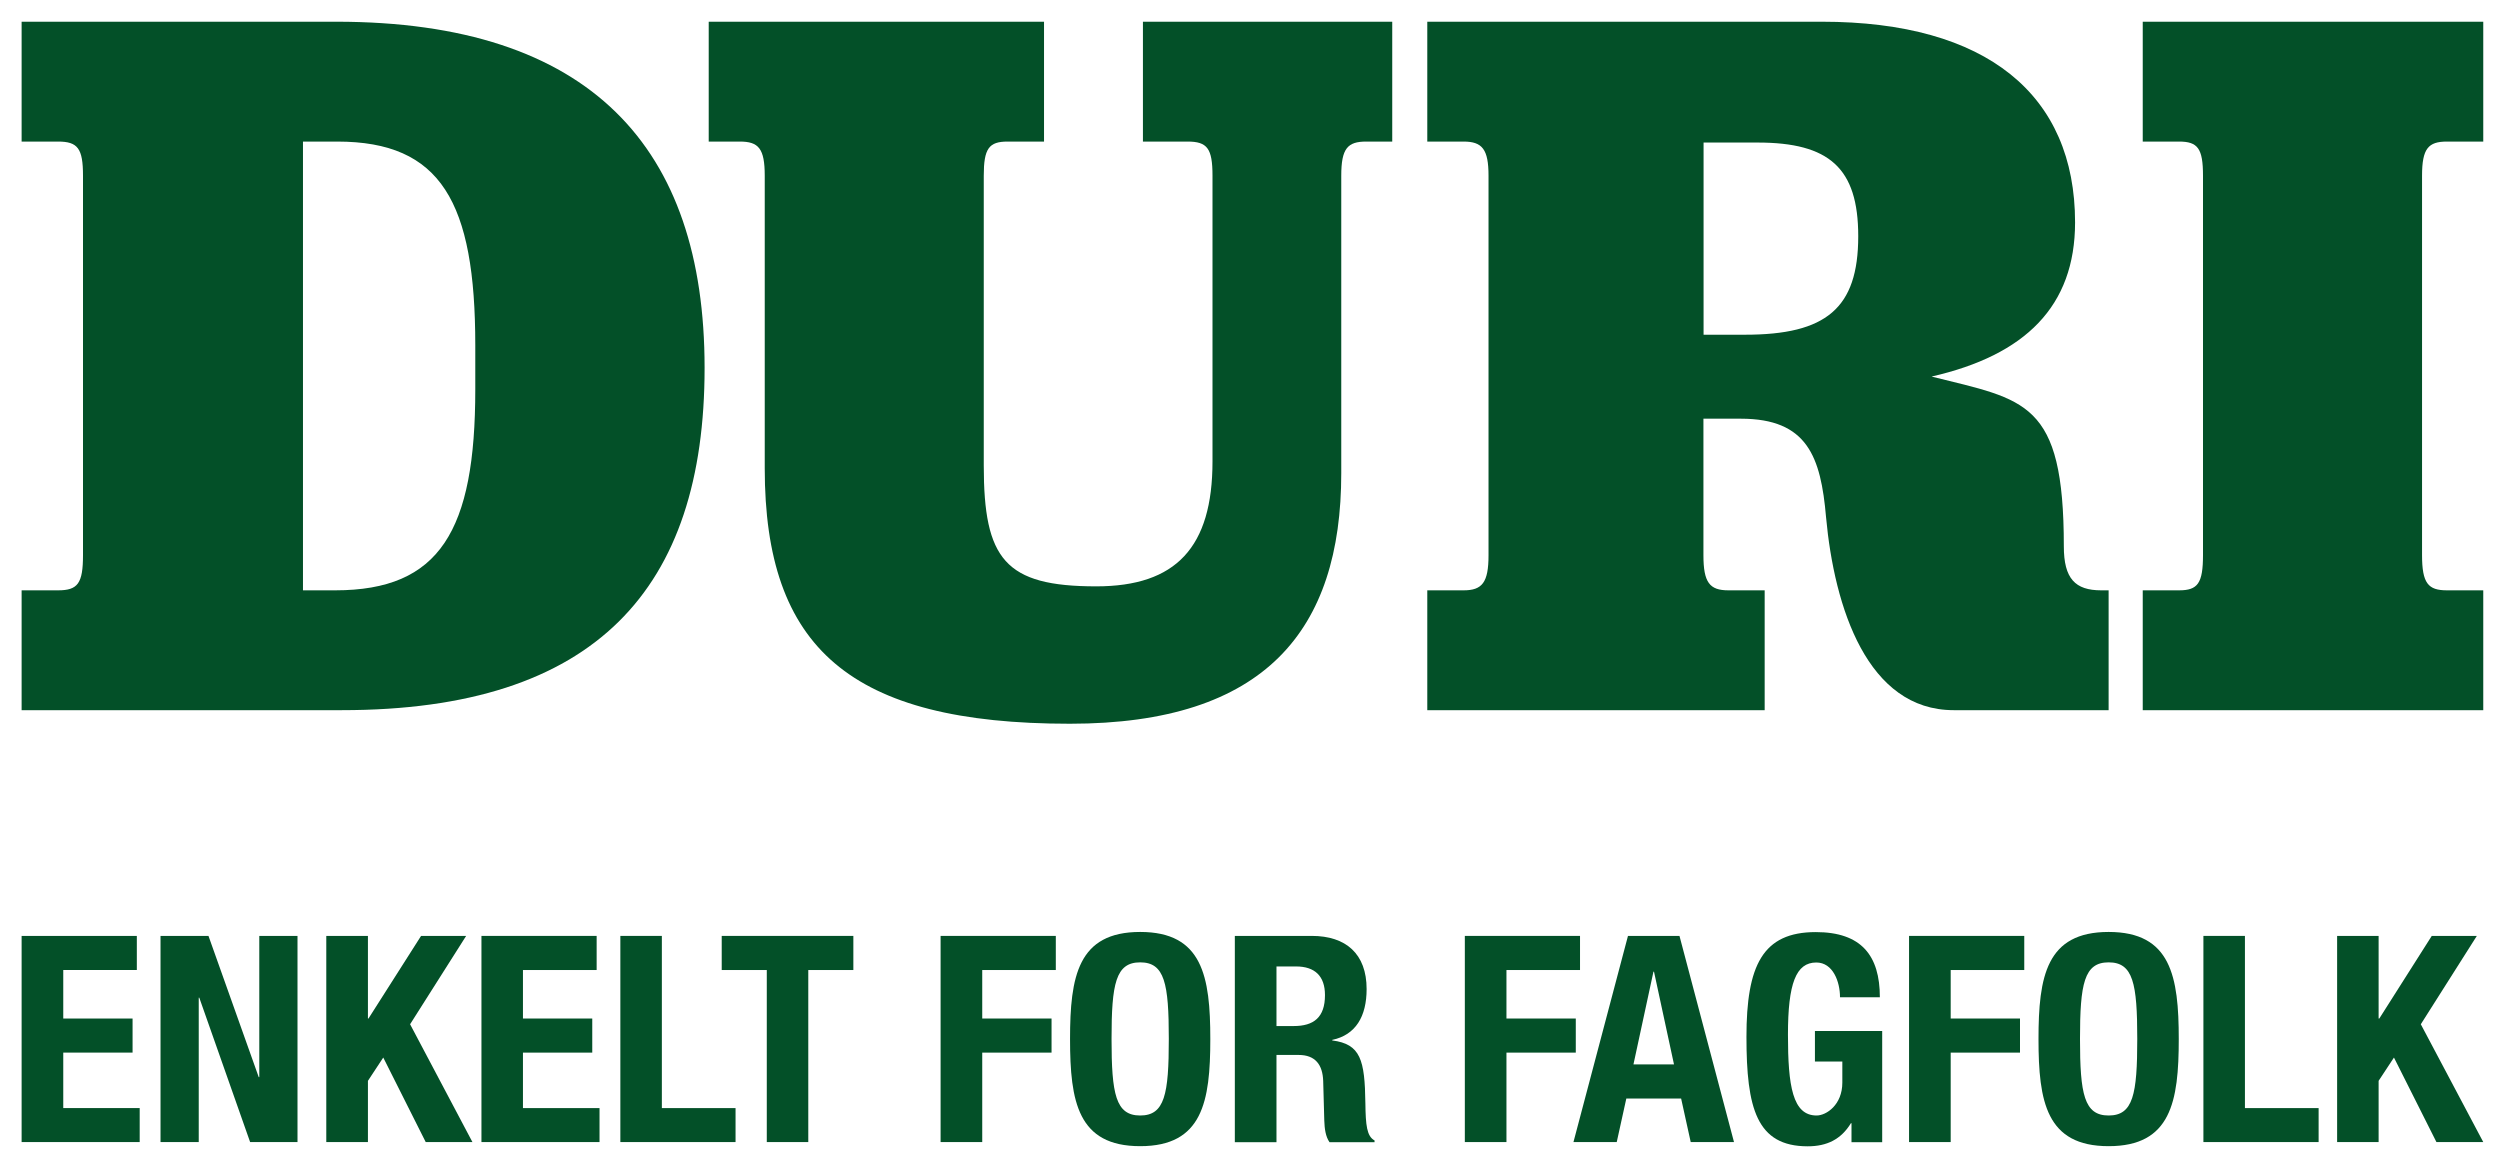
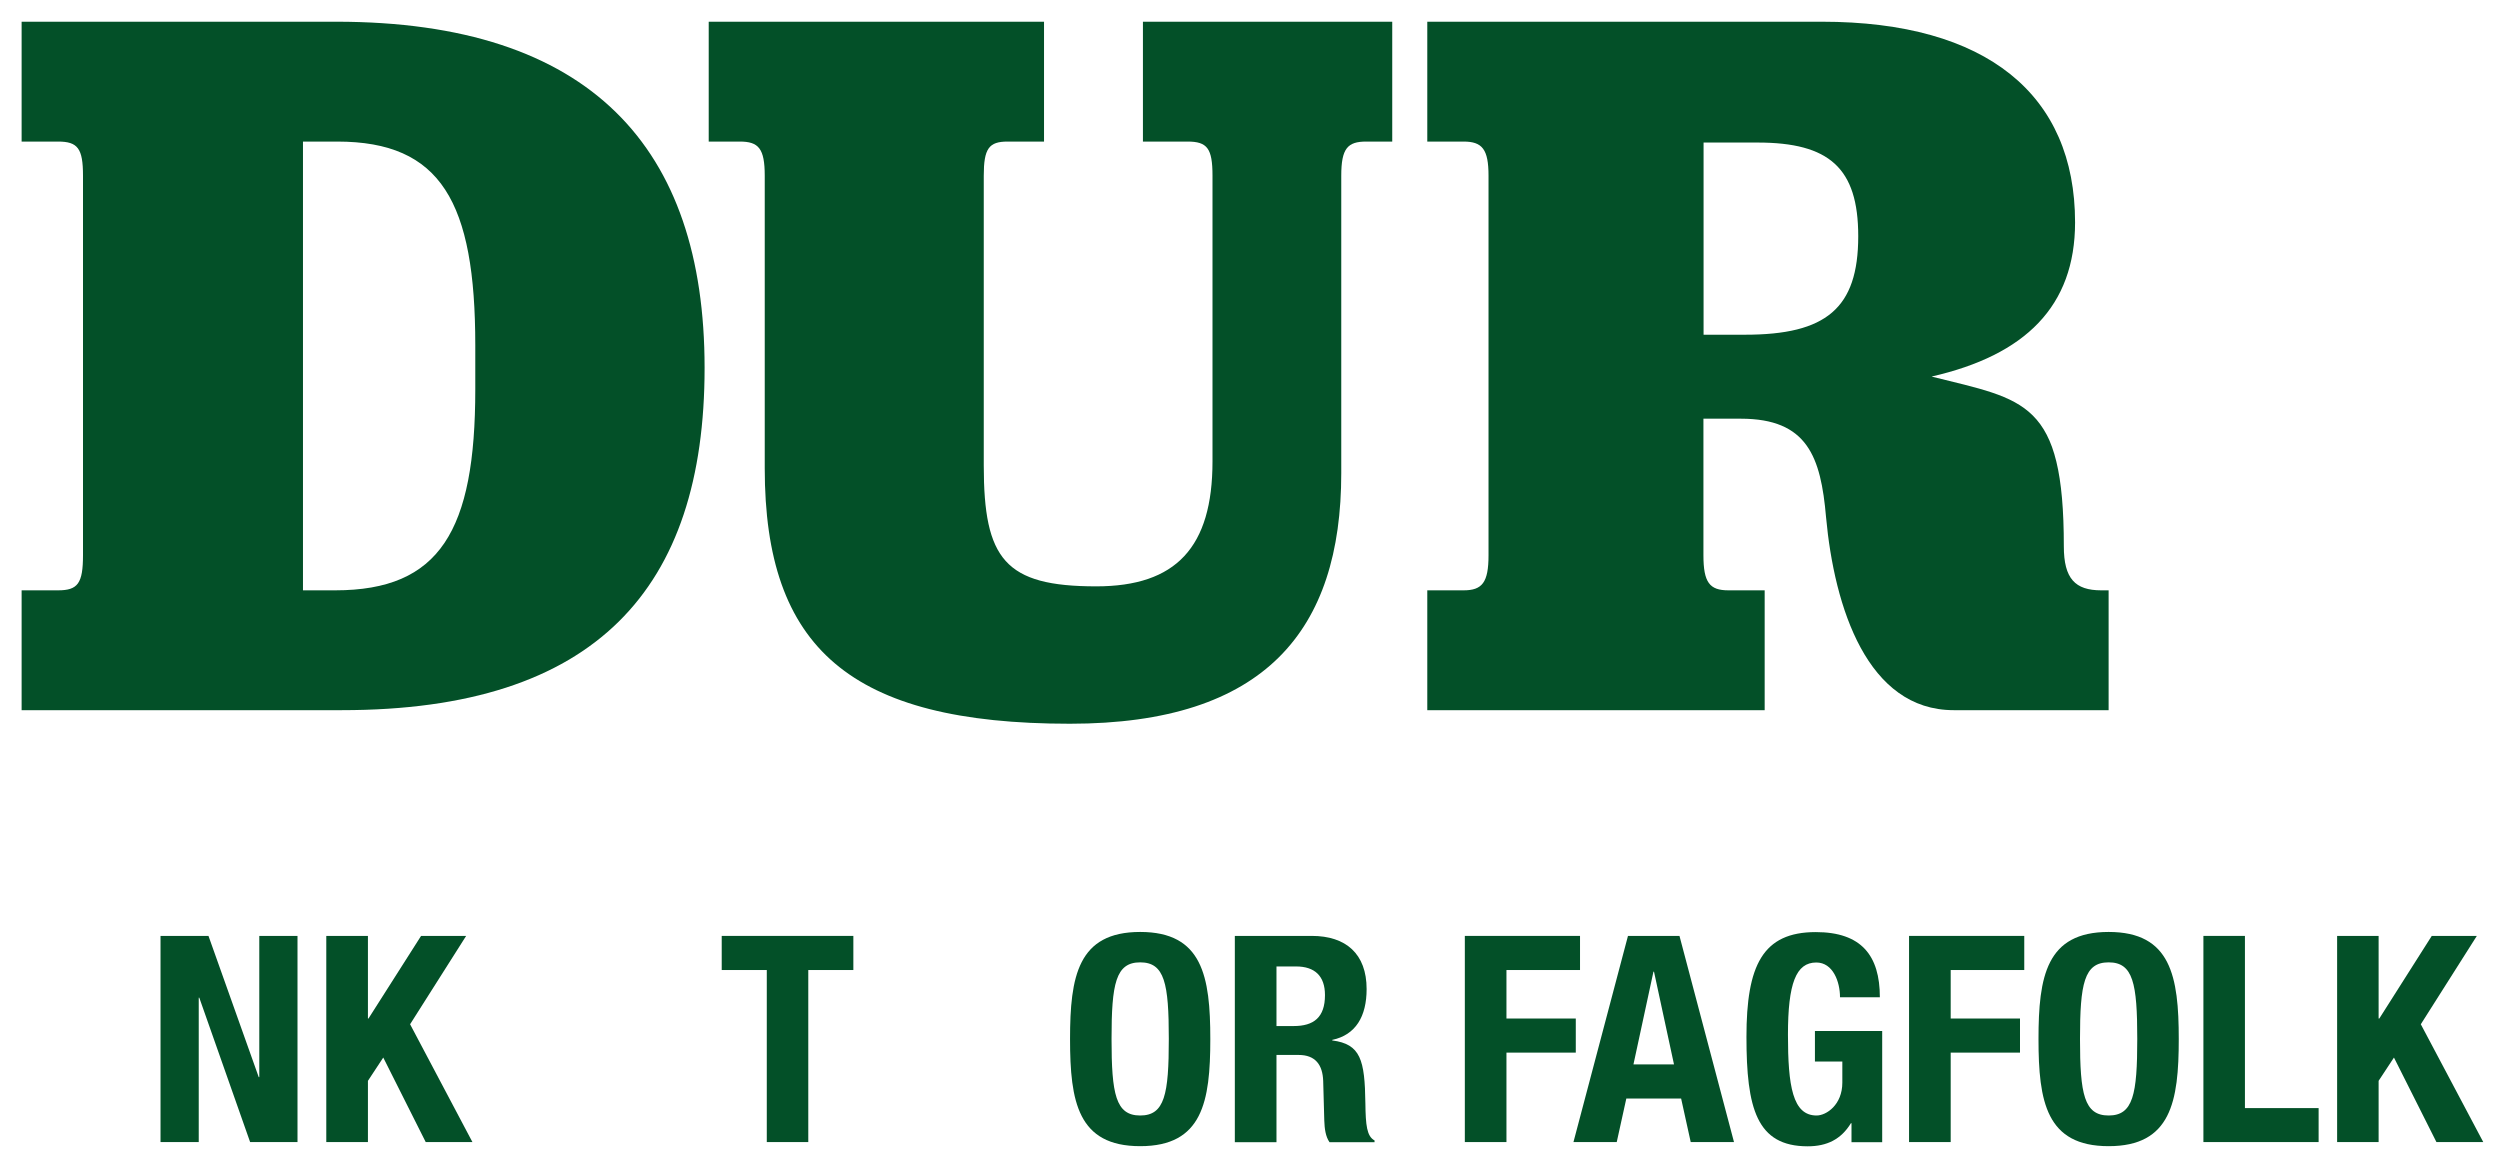
<svg xmlns="http://www.w3.org/2000/svg" width="105" height="49" viewBox="0 0 105 49" fill="none">
  <g clip-path="url(#clip0_35_473)">
-     <path d="M5.747 39.309V40.741H2.657V42.778H5.568V44.21H2.657V46.54H5.867V47.967H0.908V39.309H5.747Z" fill="#035028" />
    <path d="M8.756 39.308L10.867 45.24H10.89V39.308H12.495V47.967H10.505L8.37 41.903H8.347V47.967H6.742V39.308H8.756Z" fill="#035028" />
    <path d="M15.453 39.308V42.778H15.476L17.685 39.308H19.578L17.224 43.019L19.842 47.967H17.88L16.097 44.417L15.453 45.395V47.967H13.704V39.308H15.453Z" fill="#035028" />
-     <path d="M25.059 39.308V40.741H21.964V42.778H24.875V44.21H21.964V46.54H25.18V47.967H20.221V39.308H25.059Z" fill="#035028" />
-     <path d="M26.055 47.967V39.308H27.798V46.54H30.893V47.967H26.055Z" fill="#035028" />
    <path d="M35.841 39.308V40.741H33.948V47.967H32.205V40.741H30.312V39.308H35.841Z" fill="#035028" />
-     <path d="M39.505 39.308H44.344V40.741H41.254V42.778H44.165V44.21H41.254V47.967H39.505V39.308Z" fill="#035028" />
    <path d="M47.888 39.142C50.505 39.142 50.833 41.011 50.833 43.641C50.833 46.27 50.505 48.139 47.888 48.139C45.27 48.139 44.942 46.27 44.942 43.641C44.942 41.011 45.27 39.142 47.888 39.142ZM47.888 46.851C48.917 46.851 49.09 45.965 49.09 43.635C49.09 41.305 48.917 40.419 47.888 40.419C46.858 40.419 46.685 41.316 46.685 43.635C46.685 45.953 46.858 46.851 47.888 46.851Z" fill="#035028" />
    <path d="M51.869 39.308H55.096C56.529 39.308 57.398 40.062 57.398 41.541C57.398 42.691 56.938 43.468 55.954 43.675V43.698C57.145 43.853 57.323 44.509 57.346 46.344C57.358 47.253 57.404 47.725 57.731 47.898V47.972H55.839C55.672 47.731 55.632 47.403 55.62 47.063L55.574 45.401C55.551 44.722 55.246 44.308 54.544 44.308H53.612V47.972H51.863V39.314L51.869 39.308ZM53.612 43.094H54.337C55.177 43.094 55.649 42.731 55.649 41.794C55.649 40.994 55.223 40.591 54.435 40.591H53.612V43.088V43.094Z" fill="#035028" />
    <path d="M61.523 39.308H66.361V40.741H63.271V42.778H66.183V44.21H63.271V47.967H61.523V39.308Z" fill="#035028" />
    <path d="M68.38 39.308H70.538L72.828 47.967H71.01L70.607 46.137H68.306L67.903 47.967H66.085L68.375 39.308H68.38ZM68.611 44.705H70.308L69.468 40.81H69.445L68.605 44.705H68.611Z" fill="#035028" />
    <path d="M77.28 41.88C77.28 41.236 76.987 40.425 76.285 40.425C75.433 40.425 75.094 41.299 75.094 43.456C75.094 45.614 75.289 46.851 76.296 46.851C76.71 46.851 77.378 46.402 77.378 45.47V44.584H76.227V43.301H79.052V47.973H77.763V47.173H77.74C77.326 47.852 76.733 48.145 75.922 48.145C73.776 48.145 73.351 46.546 73.351 43.549C73.351 40.551 74.029 39.148 76.262 39.148C78.177 39.148 78.954 40.131 78.954 41.886H77.28V41.88Z" fill="#035028" />
    <path d="M80.18 39.308H85.019V40.741H81.929V42.778H84.84V44.21H81.929V47.967H80.18V39.308Z" fill="#035028" />
    <path d="M88.563 39.142C91.18 39.142 91.508 41.011 91.508 43.641C91.508 46.27 91.18 48.139 88.563 48.139C85.945 48.139 85.617 46.27 85.617 43.641C85.617 41.011 85.945 39.142 88.563 39.142ZM88.563 46.851C89.593 46.851 89.765 45.965 89.765 43.635C89.765 41.305 89.593 40.419 88.563 40.419C87.533 40.419 87.36 41.316 87.36 43.635C87.36 45.953 87.533 46.851 88.563 46.851Z" fill="#035028" />
    <path d="M92.543 47.967V39.308H94.287V46.54H97.382V47.967H92.543Z" fill="#035028" />
    <path d="M99.902 39.308V42.778H99.931L102.134 39.308H104.027L101.674 43.019L104.297 47.967H102.33L100.546 44.417L99.902 45.395V47.967H98.159V39.308H99.902Z" fill="#035028" />
    <path d="M0.908 24.794H2.439C3.267 24.794 3.486 24.506 3.486 23.315V7.379C3.486 6.234 3.267 5.946 2.439 5.946H0.908V0.912H14.117C24.801 0.912 29.593 6.188 29.593 15.45C29.593 24.713 25.042 29.827 14.359 29.827H0.908V24.794ZM14.077 24.794C18.478 24.794 19.962 22.291 19.962 16.354V14.507C19.962 8.483 18.524 5.946 14.163 5.946H12.725V24.794H14.077Z" fill="#035028" />
    <path d="M32.119 19.673V7.379C32.119 6.234 31.86 5.946 31.072 5.946H29.766V0.912H43.849V5.946H42.319C41.536 5.946 41.318 6.234 41.318 7.379V19.547C41.318 23.482 42.204 24.627 46.041 24.627C49.395 24.627 50.925 22.987 50.925 19.38V7.379C50.925 6.234 50.707 5.946 49.878 5.946H48.003V0.912H58.474V5.946H57.38C56.598 5.946 56.333 6.234 56.333 7.379V19.875C56.333 26.473 53.135 30.397 44.937 30.397C35.697 30.397 32.119 27.21 32.119 19.668" fill="#035028" />
    <path d="M81.141 15.819C85.064 16.802 86.681 16.826 86.681 22.947C86.681 24.305 87.158 24.794 88.251 24.794H88.562V29.827H82.055C78.437 29.827 77.044 25.536 76.694 21.721C76.475 19.184 75.911 17.585 73.115 17.585H71.544V23.321C71.544 24.466 71.803 24.794 72.592 24.794H74.116V29.827H59.946V24.794H61.471C62.253 24.794 62.518 24.466 62.518 23.321V7.379C62.518 6.274 62.259 5.946 61.471 5.946H59.946V0.912H76.515C83.448 0.912 87.153 3.979 87.153 9.341C87.153 12.867 85.058 14.915 81.135 15.813M71.55 14.058H73.293C76.694 14.058 78.046 12.954 78.046 9.922C78.046 7.051 76.826 5.987 73.817 5.987H71.55V14.058Z" fill="#035028" />
-     <path d="M89.995 24.794H91.52C92.302 24.794 92.526 24.506 92.526 23.315V7.379C92.526 6.234 92.308 5.946 91.52 5.946H89.995V0.912H104.297V5.946H102.773C101.99 5.946 101.726 6.234 101.726 7.379V23.315C101.726 24.506 101.985 24.794 102.773 24.794H104.297V29.827H89.995V24.794Z" fill="#035028" />
  </g>
  <defs>
    <clipPath id="clip0_35_473">
      <rect width="103.389" height="47.227" fill="white" transform="translate(0.908 0.912)" />
    </clipPath>
  </defs>
</svg>